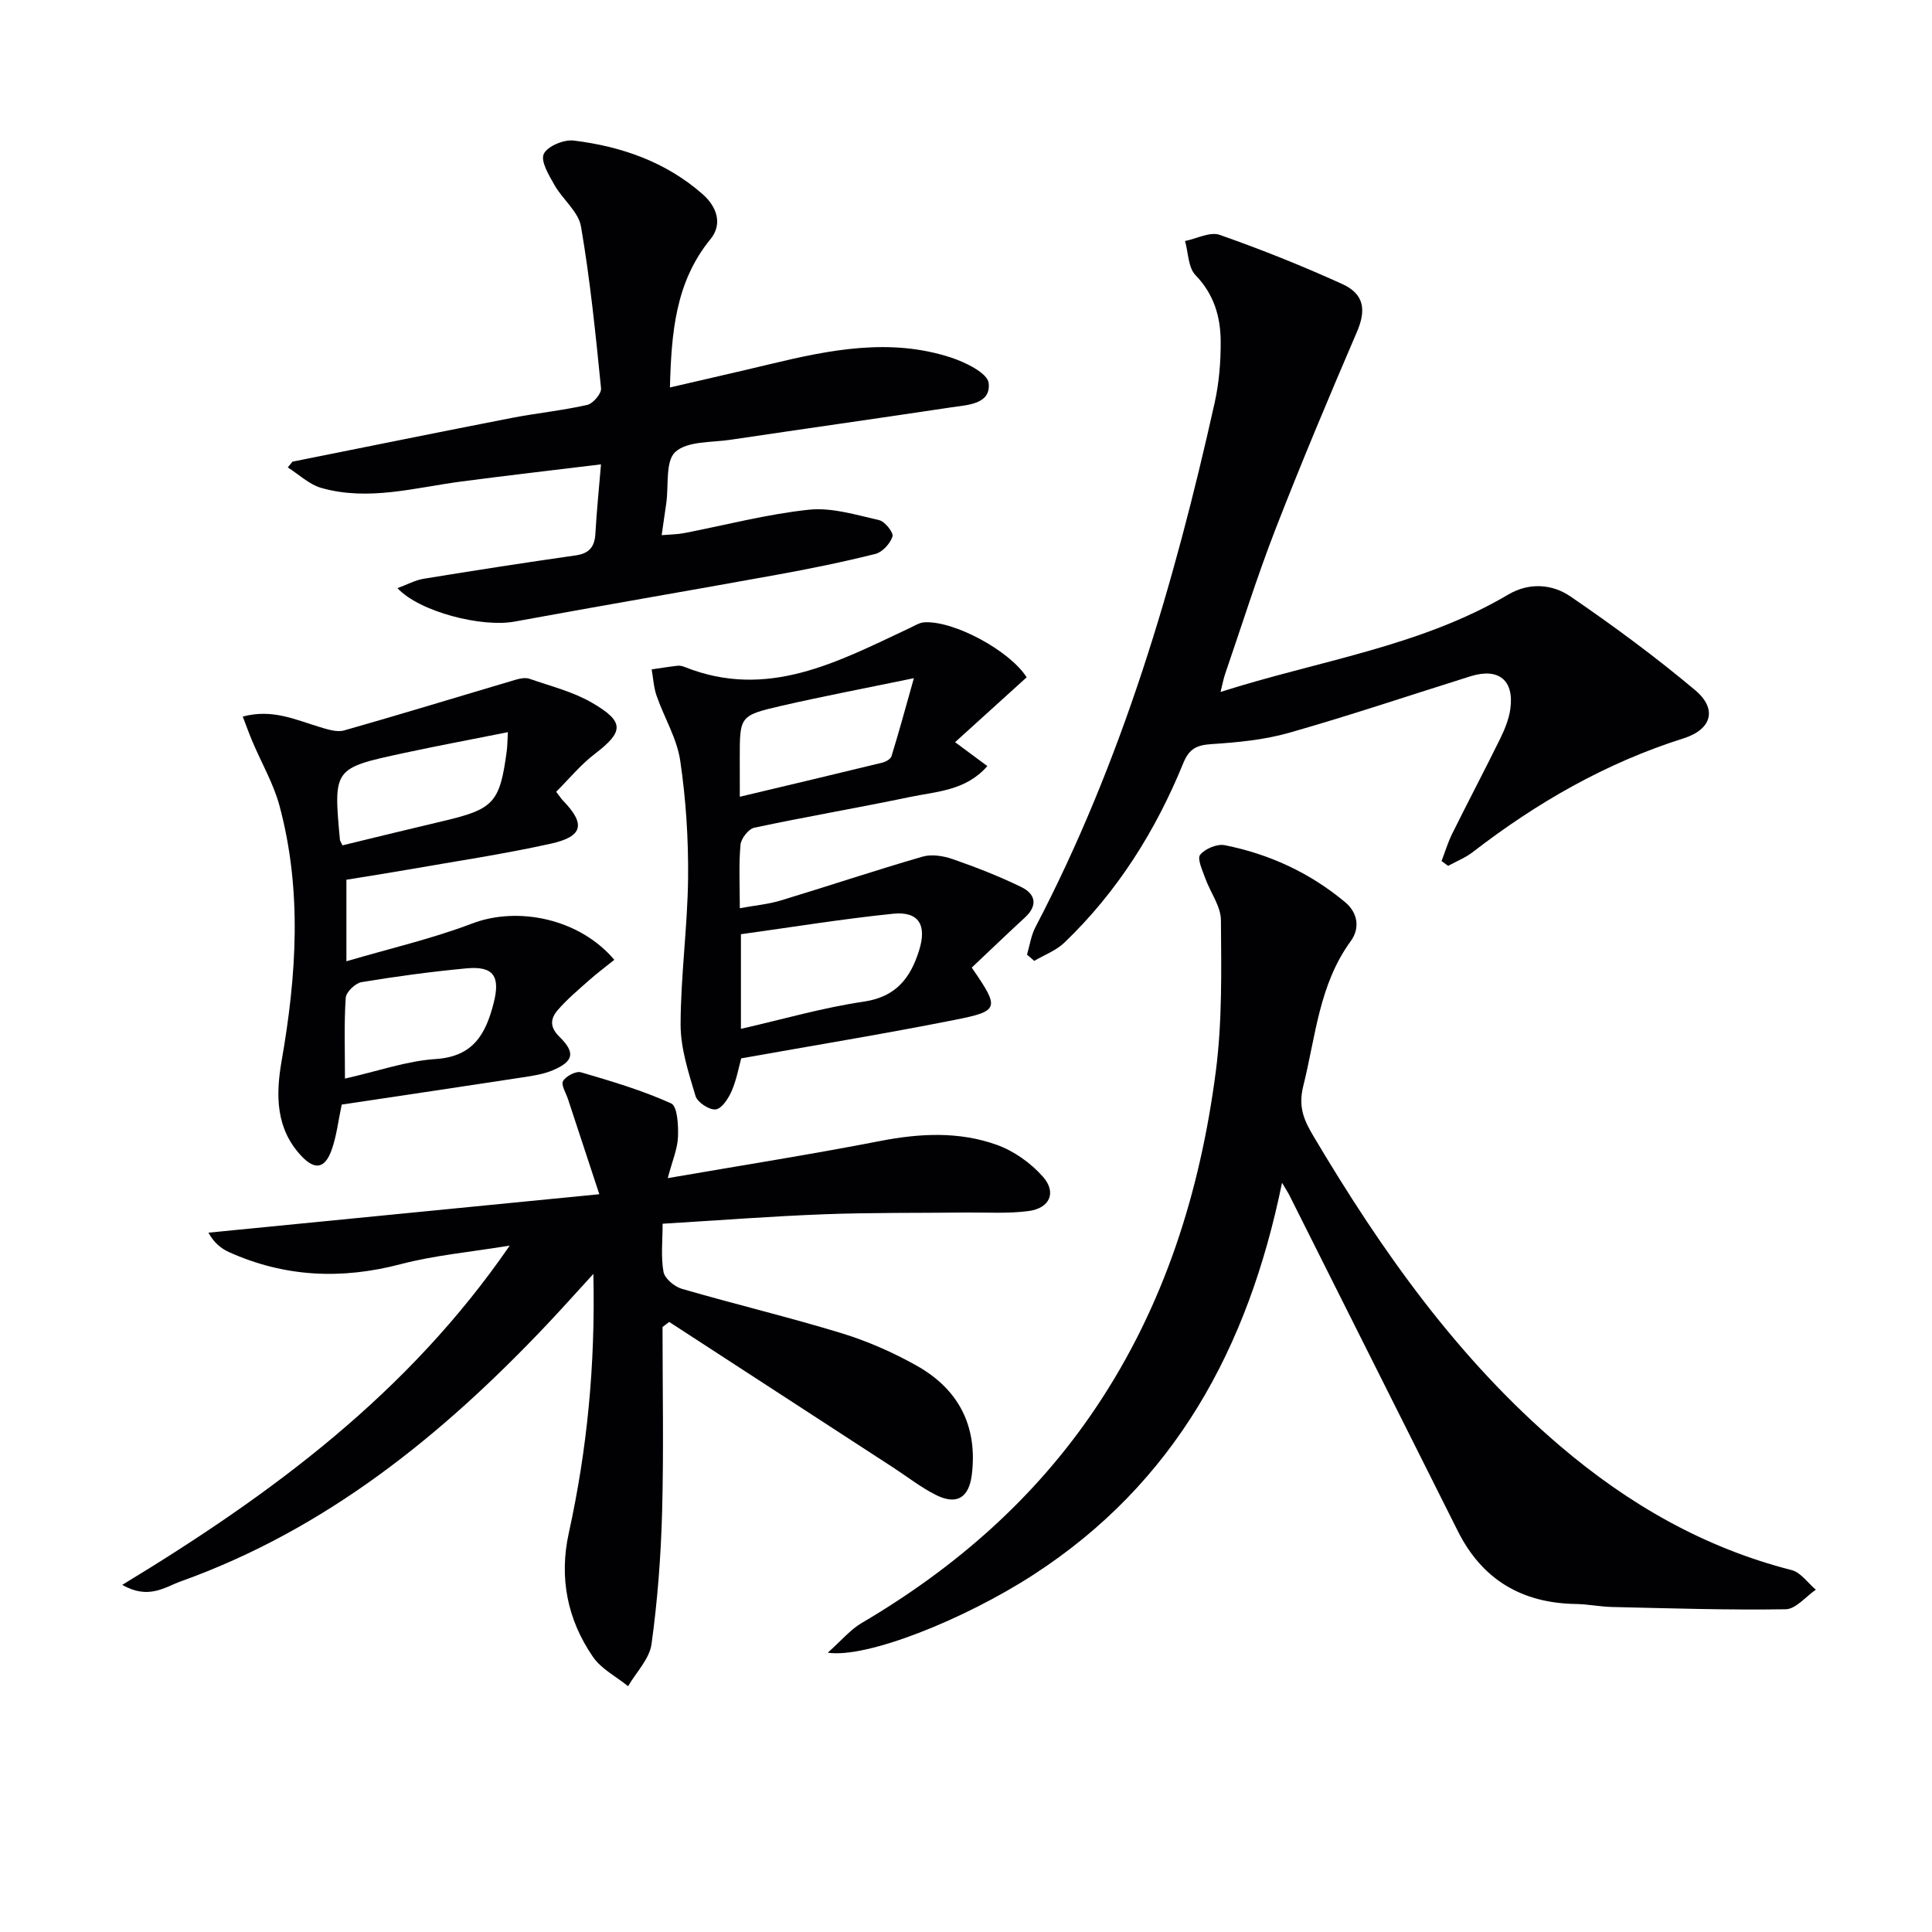
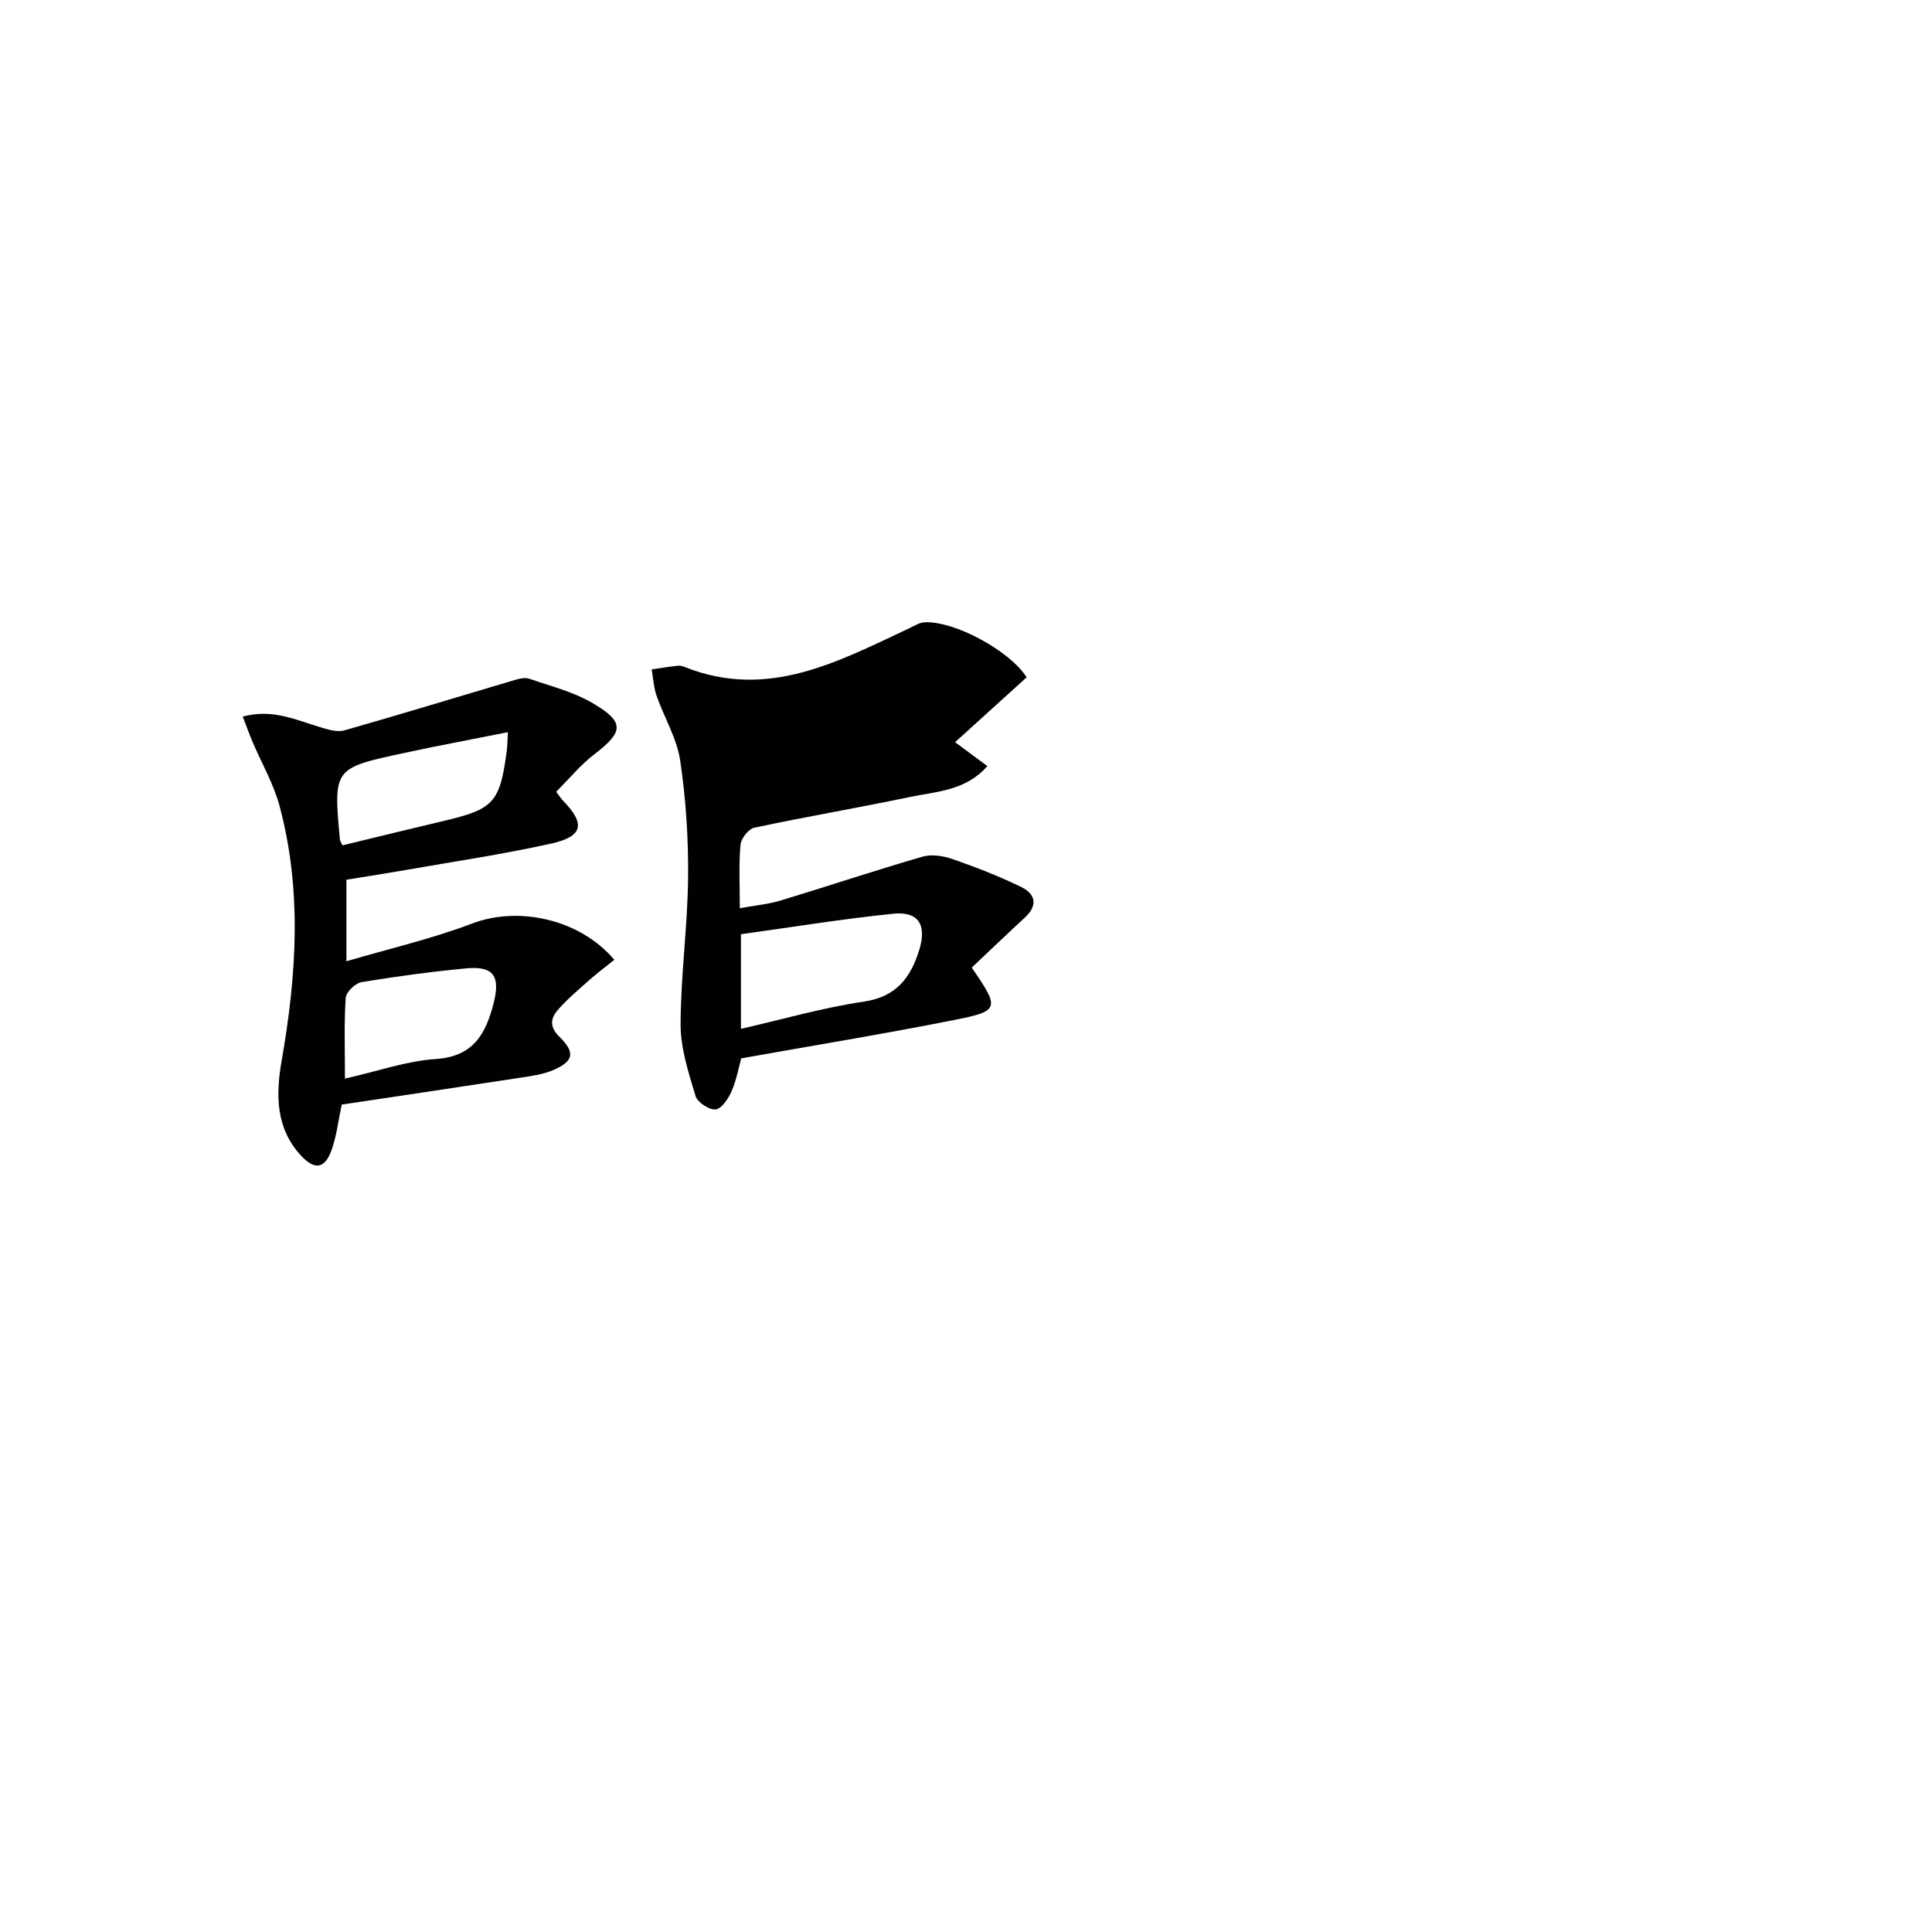
<svg xmlns="http://www.w3.org/2000/svg" enable-background="new 0 0 400 400" viewBox="0 0 400 400">
  <g fill="#010103">
-     <path d="m137.17 274.74c0 12.79.26 25.59-.09 38.37-.25 9.12-.94 18.26-2.19 27.29-.43 3.07-3.17 5.82-4.85 8.71-2.47-2-5.56-3.57-7.28-6.08-5.3-7.71-7.03-16.37-5-25.62 3.79-17.24 5.52-34.67 5.09-53.66-3.75 4.1-6.67 7.37-9.68 10.55-21.63 22.86-45.66 42.33-75.73 53.1-3.29 1.18-6.67 3.86-12.13.73 31.06-18.84 59.2-39.66 80.22-70.24-8.21 1.35-15.57 2-22.61 3.85-12.23 3.21-23.99 2.68-35.5-2.5-1.66-.75-3.11-1.94-4.27-4.03 26.42-2.6 52.83-5.2 80.93-7.96-2.44-7.4-4.46-13.53-6.47-19.65-.42-1.29-1.5-3-1.04-3.78.61-1.03 2.67-2.11 3.71-1.81 6.33 1.84 12.69 3.74 18.68 6.44 1.29.58 1.51 4.56 1.41 6.94-.1 2.5-1.18 4.96-2.12 8.53 15.4-2.66 29.77-4.92 44.04-7.7 8.19-1.59 16.28-1.99 24.09.81 3.55 1.27 7.04 3.76 9.54 6.59 2.89 3.27 1.43 6.52-2.94 7.11-4.26.57-8.63.27-12.96.31-9.79.11-19.6-.01-29.38.36-10.92.41-21.82 1.26-33.45 1.96 0 3.46-.39 6.8.18 9.96.25 1.39 2.27 3.07 3.81 3.52 10.99 3.19 22.13 5.85 33.07 9.19 5.36 1.64 10.62 3.96 15.51 6.7 8.63 4.84 12.65 12.42 11.46 22.47-.58 4.89-3.1 6.5-7.5 4.29-3.1-1.56-5.87-3.75-8.79-5.65-15.46-10.05-30.92-20.1-46.38-30.15-.45.36-.91.7-1.38 1.05z" />
-     <path d="m265.43 244.88c-7.02 34.32-22.25 62.2-51.42 81.12-14.27 9.26-34.54 17.39-42.63 16.17 2.85-2.54 4.67-4.76 7-6.13 19.36-11.39 35.89-25.81 48.48-44.55 14.21-21.14 21.63-44.78 24.87-69.74 1.33-10.29 1.13-20.81 1.05-31.22-.02-2.91-2.2-5.78-3.25-8.71-.57-1.61-1.71-4.03-1.05-4.85 1.02-1.26 3.52-2.3 5.1-1.98 9.25 1.84 17.66 5.73 24.93 11.81 2.63 2.2 3.09 5.38 1.14 8.06-6.56 8.99-7.25 19.72-9.82 29.98-1.11 4.43.21 7.19 2.12 10.41 14.08 23.73 29.87 46.09 51.08 64.15 14.13 12.03 29.8 21.05 47.91 25.67 1.89.48 3.35 2.67 5.01 4.06-2.08 1.42-4.14 4.02-6.25 4.05-11.98.19-23.97-.2-35.95-.47-2.49-.06-4.97-.58-7.45-.62-11.17-.17-19.41-5-24.46-15.07-11.62-23.18-23.25-46.36-34.88-69.54-.26-.54-.61-1.05-1.53-2.6z" />
-     <path d="m298.46 178.27c.73-1.9 1.31-3.87 2.21-5.68 3.25-6.56 6.67-13.03 9.9-19.6.94-1.92 1.8-4 2.11-6.09.89-6.05-2.38-8.72-8.24-6.88-12.49 3.91-24.9 8.1-37.48 11.68-5.19 1.48-10.72 2.01-16.14 2.36-3.06.2-4.62.95-5.84 3.95-5.71 14-13.64 26.64-24.62 37.16-1.71 1.64-4.14 2.53-6.23 3.77-.5-.43-1-.86-1.5-1.29.56-1.9.84-3.96 1.74-5.68 17.92-34.28 28.73-70.99 37.1-108.53.93-4.18 1.29-8.57 1.26-12.86-.05-5.04-1.4-9.68-5.21-13.61-1.53-1.57-1.49-4.67-2.17-7.07 2.4-.48 5.16-1.97 7.15-1.28 8.6 3.01 17.09 6.41 25.39 10.18 4.64 2.11 4.96 5.47 3.04 9.93-5.81 13.53-11.52 27.1-16.85 40.82-3.84 9.88-7 20.02-10.45 30.05-.31.9-.48 1.85-.93 3.66 20.42-6.52 41.3-9.36 59.58-20.17 4.3-2.54 9.09-2.18 12.84.38 8.88 6.07 17.58 12.49 25.82 19.4 4.67 3.91 3.48 8.14-2.38 10-16.08 5.08-30.39 13.31-43.66 23.56-1.52 1.17-3.38 1.9-5.08 2.84-.47-.34-.91-.67-1.36-1z" />
-     <path d="m60.56 95.58c15.1-3.02 30.2-6.09 45.32-9.04 5.21-1.01 10.51-1.54 15.68-2.7 1.21-.27 2.99-2.35 2.88-3.44-1.12-11.2-2.25-22.42-4.15-33.5-.53-3.08-3.81-5.62-5.49-8.59-1.15-2.02-2.91-4.92-2.22-6.43.73-1.6 4.16-3.03 6.2-2.78 9.86 1.21 19.08 4.41 26.7 11.11 2.92 2.57 4.19 6.16 1.61 9.31-7.24 8.87-8.08 19.29-8.39 30.7 7.14-1.66 13.99-3.21 20.82-4.85 12.36-2.97 24.8-5.44 37.33-1.36 3.01.98 7.6 3.22 7.84 5.29.5 4.4-4.33 4.53-7.69 5.03-15.24 2.29-30.51 4.45-45.76 6.72-3.93.59-8.89.24-11.41 2.51-2.11 1.9-1.36 6.98-1.89 10.66-.28 1.94-.56 3.88-.95 6.58 1.89-.16 3.27-.16 4.61-.42 8.62-1.66 17.17-3.93 25.87-4.85 4.74-.5 9.76 1.07 14.55 2.16 1.19.27 3.01 2.57 2.76 3.38-.46 1.46-2.07 3.24-3.53 3.61-6.74 1.69-13.57 3.08-20.42 4.32-18.1 3.29-36.24 6.37-54.34 9.7-6.68 1.23-19.62-1.99-24.2-6.93 1.99-.73 3.64-1.65 5.4-1.94 10.48-1.71 20.97-3.34 31.48-4.84 2.83-.4 3.95-1.77 4.1-4.52.26-4.61.73-9.2 1.16-14.33-9.91 1.21-19.38 2.3-28.84 3.54-9.67 1.27-19.3 4.12-29.07 1.34-2.51-.72-4.64-2.79-6.94-4.25.33-.39.65-.79.98-1.19z" />
-     <path d="m201.19 200.33c5.82 8.46 5.8 8.98-3.59 10.84-14.46 2.87-29.02 5.26-44.14 7.95-.49 1.77-.95 4.38-1.97 6.75-.67 1.54-2.04 3.67-3.31 3.82-1.32.16-3.79-1.46-4.18-2.78-1.44-4.82-3.09-9.84-3.09-14.78.02-10.11 1.44-20.22 1.55-30.33.08-8.11-.44-16.3-1.63-24.32-.68-4.6-3.31-8.9-4.88-13.4-.61-1.74-.7-3.65-1.03-5.49 1.8-.26 3.6-.56 5.4-.76.47-.05 1.01.09 1.46.27 17.16 6.85 31.74-1.12 46.52-8.05 1.01-.47 2.06-1.16 3.11-1.21 6.22-.33 17.7 5.94 21.15 11.39-4.79 4.35-9.61 8.71-14.82 13.43 2.77 2.05 4.56 3.38 6.68 4.95-4.48 5.13-10.53 5.25-16.04 6.4-10.72 2.24-21.52 4.08-32.22 6.36-1.19.25-2.74 2.25-2.85 3.55-.37 4.11-.14 8.28-.14 13.12 3.12-.58 5.87-.82 8.46-1.6 9.81-2.97 19.53-6.23 29.37-9.08 1.89-.55 4.31-.16 6.24.51 4.83 1.68 9.63 3.55 14.22 5.79 2.95 1.44 3.46 3.82.71 6.33-3.66 3.36-7.23 6.81-10.98 10.34zm-47.79-6.91v19.59c8.69-1.98 16.97-4.39 25.43-5.63 6.7-.99 9.67-4.89 11.46-10.61 1.65-5.24-.07-8.13-5.37-7.59-10.5 1.07-20.95 2.78-31.52 4.24zm-.23-28.46c10.24-2.44 19.87-4.71 29.49-7.06.72-.18 1.73-.73 1.91-1.32 1.52-4.92 2.87-9.89 4.64-16.17-10.24 2.12-18.84 3.75-27.37 5.71-8.71 2.01-8.68 2.15-8.68 10.84.01 2.32.01 4.64.01 8z" />
+     <path d="m201.19 200.33c5.82 8.46 5.8 8.98-3.59 10.84-14.46 2.87-29.02 5.26-44.14 7.95-.49 1.77-.95 4.38-1.97 6.75-.67 1.54-2.04 3.67-3.31 3.82-1.32.16-3.79-1.46-4.18-2.78-1.44-4.82-3.09-9.84-3.09-14.78.02-10.11 1.44-20.22 1.55-30.33.08-8.11-.44-16.3-1.63-24.32-.68-4.6-3.31-8.9-4.88-13.4-.61-1.74-.7-3.65-1.03-5.49 1.8-.26 3.6-.56 5.4-.76.47-.05 1.01.09 1.46.27 17.16 6.85 31.74-1.12 46.52-8.05 1.01-.47 2.06-1.16 3.11-1.21 6.22-.33 17.7 5.94 21.15 11.39-4.79 4.35-9.61 8.71-14.82 13.43 2.77 2.05 4.56 3.38 6.68 4.95-4.48 5.13-10.53 5.25-16.04 6.4-10.72 2.24-21.52 4.08-32.22 6.36-1.19.25-2.74 2.25-2.85 3.55-.37 4.11-.14 8.28-.14 13.12 3.12-.58 5.87-.82 8.46-1.6 9.81-2.97 19.53-6.23 29.37-9.08 1.89-.55 4.31-.16 6.24.51 4.83 1.68 9.63 3.55 14.22 5.79 2.95 1.44 3.46 3.82.71 6.33-3.66 3.36-7.23 6.81-10.98 10.34zm-47.79-6.91v19.59c8.69-1.98 16.97-4.39 25.43-5.63 6.7-.99 9.67-4.89 11.46-10.61 1.65-5.24-.07-8.13-5.37-7.59-10.5 1.07-20.95 2.78-31.52 4.24zm-.23-28.46z" />
    <path d="m115.15 163.93c.78 1.01 1.04 1.44 1.38 1.79 4.72 4.86 4.24 7.46-2.47 8.95-9.87 2.19-19.89 3.67-29.85 5.42-4.07.71-8.16 1.34-12.49 2.05v16.88c9-2.65 17.71-4.65 25.98-7.8 9.53-3.64 22.28-1.03 29.49 7.5-1.74 1.4-3.54 2.74-5.21 4.22-2.22 1.97-4.52 3.9-6.46 6.13-1.51 1.73-1.83 3.5.31 5.59 3.36 3.29 2.92 5.09-1.34 6.91-1.94.83-4.13 1.16-6.24 1.48-12.58 1.93-25.17 3.79-37.5 5.64-.72 3.36-1.06 6.52-2.1 9.42-1.38 3.83-3.44 4.21-6.24 1.24-5.33-5.66-5.34-12.6-4.11-19.67 3.09-17.65 4.28-35.31-.43-52.84-1.23-4.57-3.69-8.8-5.56-13.2-.68-1.59-1.26-3.22-2.05-5.28 6.14-1.66 10.97.68 15.95 2.17 1.63.49 3.56 1.12 5.07.69 11.89-3.38 23.71-7.01 35.56-10.51.89-.26 1.98-.46 2.8-.17 4.36 1.52 8.97 2.66 12.9 4.94 6.83 3.96 6.62 5.99.62 10.6-2.97 2.26-5.39 5.24-8.01 7.85zm-43.73 59.38c6.88-1.55 12.78-3.66 18.8-4.05 7.77-.51 10.33-5.16 11.97-11.52 1.44-5.6.03-7.78-5.63-7.25-7.26.68-14.51 1.66-21.7 2.85-1.29.21-3.2 2.05-3.28 3.24-.36 5.29-.16 10.61-.16 16.73zm-.52-48.29c7.03-1.7 13.92-3.4 20.82-5.02 10.51-2.47 11.76-3.79 13.19-14.46.15-1.11.14-2.23.24-3.95-7.42 1.48-14.53 2.81-21.59 4.33-14.55 3.13-14.54 3.18-13.18 17.98.01.15.13.29.52 1.12z" />
  </g>
</svg>